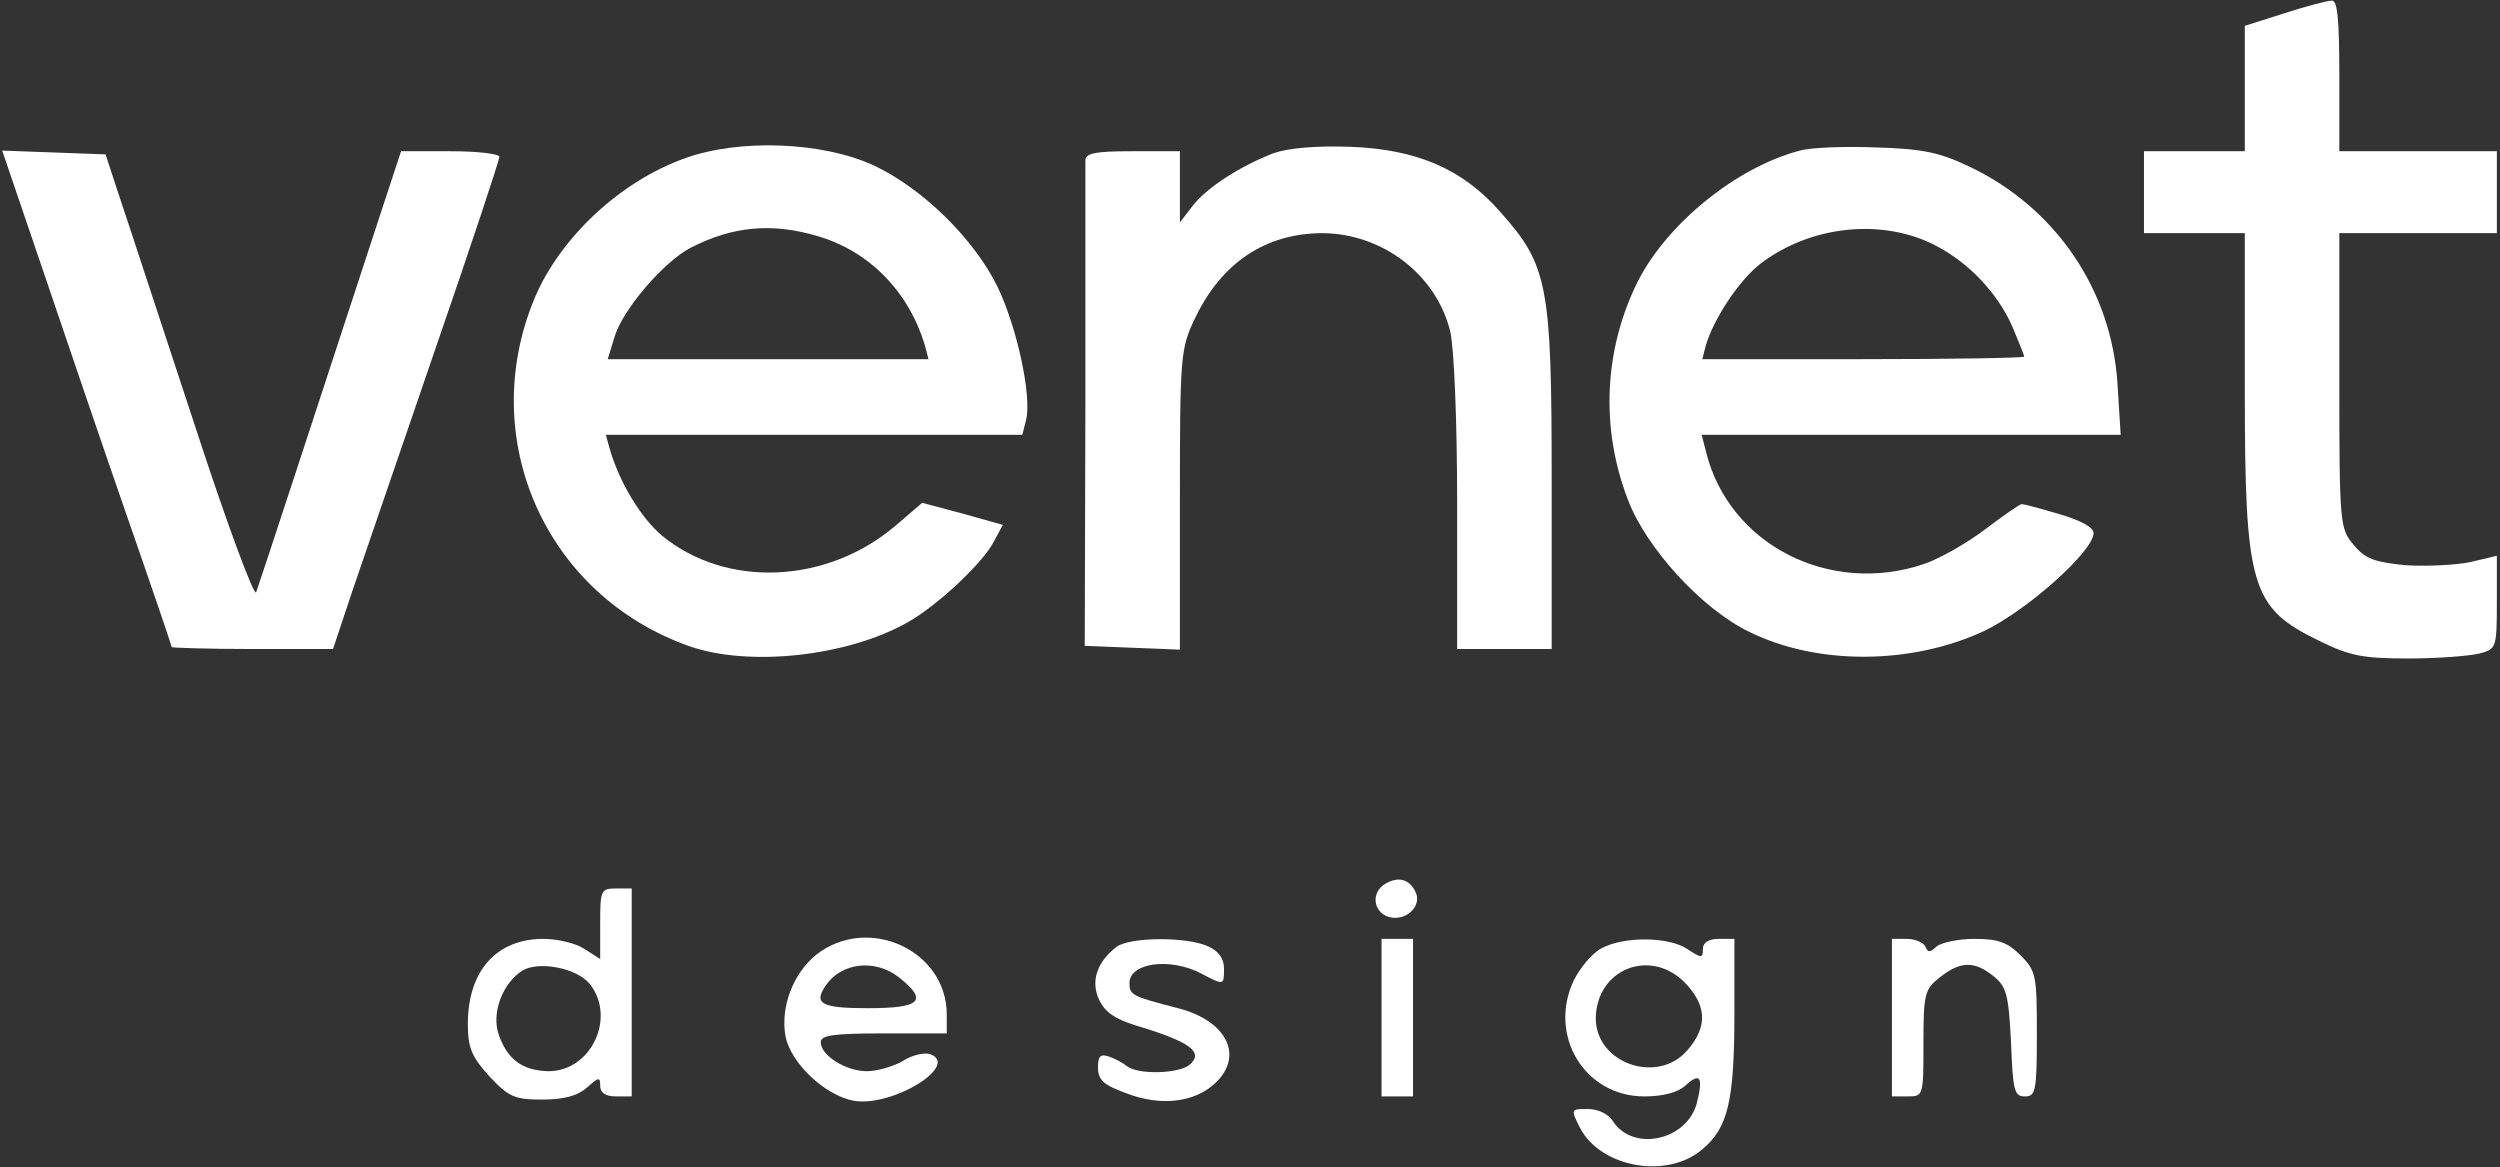
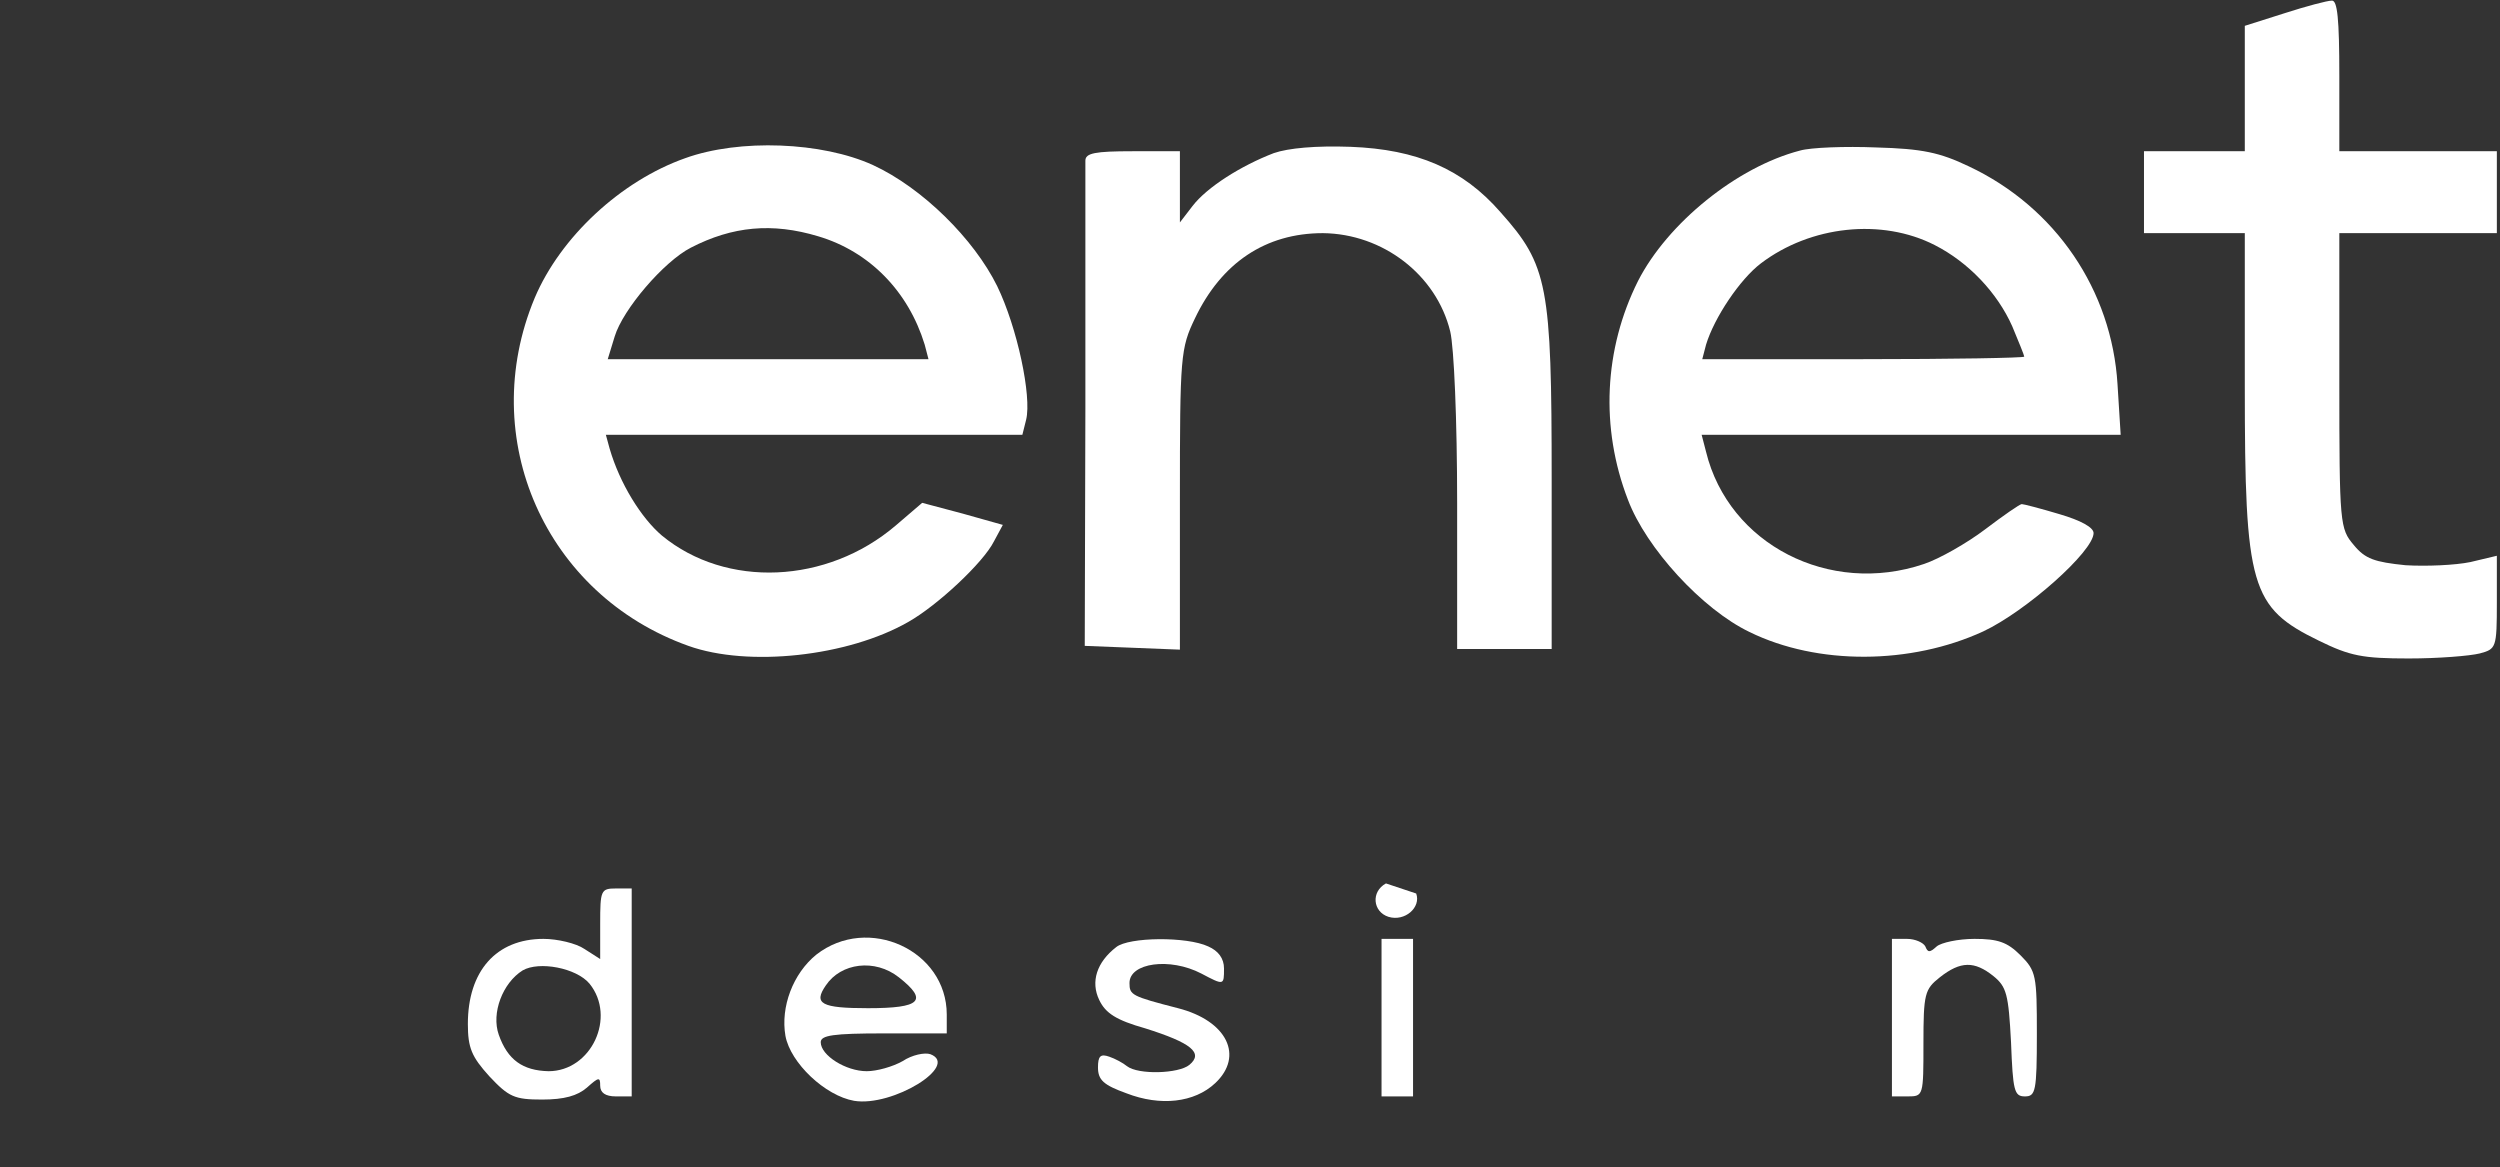
<svg xmlns="http://www.w3.org/2000/svg" width="529" height="247" viewBox="0 0 529 247" fill="none">
  <rect x="0" y="0" width="529" height="247" fill="#333333" stroke="none" />
  <path d="M483.4 2.8L475 5.466V18.666V32H464.333H453.667V40.666V49.333H464.333H475V81.6C475 124.266 476.2 128.533 490.733 135.6C497.267 138.8 499.933 139.333 509.667 139.333C515.933 139.333 522.6 138.8 524.733 138.266C528.2 137.333 528.333 137.066 528.333 127.466V117.6L522.733 118.933C519.533 119.6 513.4 119.866 509 119.6C502.467 118.933 500.467 118.266 498.067 115.333C495.133 111.866 495 111.066 495 80.533V49.333H511.667H528.333V40.666V32H511.667H495V16C495 4 494.6 -0 493.4 0.133C492.467 0.133 487.933 1.333 483.4 2.8Z" fill="white" />
  <path d="M145 33.467C131.4 38.267 118.6 50.133 113.133 63.067C100.733 92.8 115.4 125.867 145.667 136.667C158.333 141.2 179.4 138.933 192.2 131.6C198.333 128.133 208.067 119.067 210.333 114.533L212.2 111.067L203.667 108.667L195.133 106.4L189.533 111.2C175 123.6 153.667 124.533 140.067 113.333C135.667 109.6 131.133 102.267 129 94.933L128.2 92H172.2H216.333L217.133 88.8C218.333 83.867 215.267 69.333 211 60.533C206.067 50.533 195.133 39.733 184.733 34.933C173.933 30 156.467 29.333 145 33.467ZM173.133 50C183.933 53.2 192.2 61.6 195.667 72.933L196.467 76H162.6H128.6L130.067 71.2C131.8 65.467 140.467 55.333 146.2 52.4C155 47.867 163.4 47.067 173.133 50Z" fill="white" />
  <path d="M269.533 32.4C262.6 35.066 255.4 39.6 252.333 43.6L249.667 47.066V39.466V32H239.667C231.667 32 229.667 32.4 229.667 34C229.667 35.066 229.667 58.666 229.667 86.266L229.533 136.666L239.667 137.066L249.667 137.466V105.733C249.667 75.2 249.8 73.733 252.867 67.333C258.467 55.6 267.8 49.333 279.933 49.333C292.6 49.466 303.933 58.133 306.867 70.133C307.667 73.466 308.333 88.8 308.333 106.533V137.333H318.333H328.333V101.333C328.333 60.4 327.533 56.133 317.533 44.933C309.533 35.733 299.8 31.6 285.8 31.066C278.467 30.8 272.6 31.333 269.533 32.4Z" fill="white" />
  <path d="M380.867 31.866C367.533 35.333 352.867 47.2 346.6 59.466C339.4 73.866 338.6 90.533 344.467 105.733C348.333 116 360.2 128.933 370.2 133.733C384.6 140.8 404.333 140.666 419.667 133.6C428.733 129.333 443 116.666 443 112.8C443 111.6 440.333 110.133 435.8 108.8C431.8 107.6 428.2 106.666 427.8 106.666C427.4 106.666 423.933 109.066 420.067 112C416.2 114.933 410.333 118.266 407.133 119.333C387.133 126.133 365.8 115.2 361 95.6L360.067 92H404.333H448.733L448.067 81.333C446.867 61.466 435 43.866 416.6 35.2C410.467 32.266 406.733 31.466 397 31.2C390.467 30.933 383.133 31.2 380.867 31.866ZM409.4 51.866C416.467 55.466 422.6 61.866 425.8 69.066C427.133 72.266 428.333 75.2 428.333 75.466C428.333 75.733 413 76 394.2 76H360.2L361 72.933C362.733 67.2 368.2 59.066 372.6 55.733C383.133 47.733 398.2 46.133 409.4 51.866Z" fill="white" />
-   <path d="M9 56.933C13.667 70.666 21.667 94.266 26.867 109.2C32.067 124.133 36.333 136.666 36.333 136.933C36.333 137.066 44.067 137.333 53.4 137.333H70.467L74.6 124.933C76.867 118.266 84.867 95.066 92.2 73.6C99.667 52 105.667 33.866 105.667 33.2C105.667 32.533 101 32 95.267 32H84.867L81.267 42.933C68.2 82.8 54.867 123.6 54.2 125.333C53.8 126.4 47.8 110.266 41 89.333C34.067 68.4 27.133 47.066 25.4 42L22.333 32.666L11.4 32.266L0.467 31.866L9 56.933Z" fill="white" />
-   <path d="M293.267 186.933C290.067 188.666 290.467 192.933 293.8 194C297.267 195.066 300.733 192 299.667 189.066C298.467 186.133 296.067 185.333 293.267 186.933Z" fill="white" />
+   <path d="M293.267 186.933C290.067 188.666 290.467 192.933 293.8 194C297.267 195.066 300.733 192 299.667 189.066Z" fill="white" />
  <path d="M127 195.467V202.933L123.667 200.8C121.933 199.6 117.933 198.667 115 198.667C105 198.667 99 205.467 99 216.667C99 221.733 99.8 223.6 103.533 227.733C107.667 232.133 108.867 232.667 114.733 232.667C119.4 232.667 122.2 231.867 124.2 230.133C126.733 227.867 127 227.867 127 229.733C127 231.2 128.067 232 130.333 232H133.667V210V188H130.333C127.133 188 127 188.4 127 195.467ZM124.733 208.133C130.467 215.2 125.133 226.667 116.067 226.667C110.6 226.533 107.4 224.267 105.533 218.933C103.933 214.4 106.333 208 110.6 205.333C114.067 203.333 121.933 204.8 124.733 208.133Z" fill="white" />
  <path d="M172.733 202C167.8 206 165.133 213.066 166.2 219.2C167.267 224.933 174.6 231.866 180.733 232.933C188.867 234.266 203.133 225.466 196.867 223.066C195.667 222.666 193 223.2 191 224.533C188.867 225.733 185.533 226.666 183.4 226.666C179 226.666 173.667 223.333 173.667 220.533C173.667 219.066 176.333 218.666 187 218.666H200.333V214.666C200.333 201.066 183.667 193.466 172.733 202ZM190.2 206.8C196.467 211.733 194.867 213.333 183.667 213.333C173.8 213.333 172.067 212.4 174.733 208.533C177.933 203.733 185.133 202.8 190.2 206.8Z" fill="white" />
  <path d="M236.2 200.4C232.066 203.6 230.733 207.733 232.6 211.6C233.933 214.4 236.2 215.866 242.333 217.6C252.066 220.666 254.733 222.8 251.666 225.333C249.4 227.2 240.866 227.466 238.466 225.6C237.666 224.933 235.933 224 234.733 223.6C232.866 222.933 232.333 223.466 232.333 225.866C232.333 228.533 233.533 229.6 238.333 231.333C245.533 234.133 252.733 233.333 257.133 229.2C263.266 223.466 259.666 216 249.266 213.333C239.4 210.8 239 210.533 239 208C239 203.733 247.533 202.533 254.2 206C259 208.533 259 208.533 259 204.933C259 202.8 257.8 201.2 255.666 200.266C251.133 198.133 238.866 198.266 236.2 200.4Z" fill="white" />
  <path d="M292.333 215.333V232H295.667H299V215.333V198.667H295.667H292.333V215.333Z" fill="white" />
-   <path d="M338.866 200.666C336.866 201.733 334.333 204.8 333 207.466C327.533 219.066 335.266 232 347.933 232C351.8 232 355 231.2 356.6 229.733C359.8 226.8 360.466 227.866 359 233.6C356.733 241.466 345.4 243.733 341.266 237.2C340.333 235.733 338.2 234.666 335.933 234.666C332.333 234.666 332.333 234.666 334.333 238.666C338.733 247.066 352.733 249.6 360.2 243.2C365.666 238.666 367 232.933 367 214.266V198.666H363.666C361.533 198.666 360.333 199.466 360.333 200.8C360.333 202.8 360.066 202.8 357 200.8C353 198.133 343.533 198.133 338.866 200.666ZM356.466 207.866C361.133 212.666 361.4 217.2 357.133 222.133C350.866 229.6 337.666 225.066 337.666 215.466C337.8 205.066 349.133 200.533 356.466 207.866Z" fill="white" />
  <path d="M400.333 215.333V232H403.667C407 232 407 231.867 407 220.8C407 210.267 407.267 209.333 410.467 206.8C414.867 203.333 417.8 203.333 421.8 206.533C424.6 208.8 425 210.4 425.533 220.533C425.933 230.8 426.2 232 428.467 232C430.733 232 431 230.933 431 218.8C431 206.4 430.867 205.467 427.533 202.133C424.733 199.333 422.733 198.667 417.8 198.667C414.333 198.667 410.733 199.467 409.8 200.267C408.333 201.6 407.933 201.6 407.4 200.267C407 199.467 405.267 198.667 403.533 198.667H400.333V215.333Z" fill="white" />
</svg>